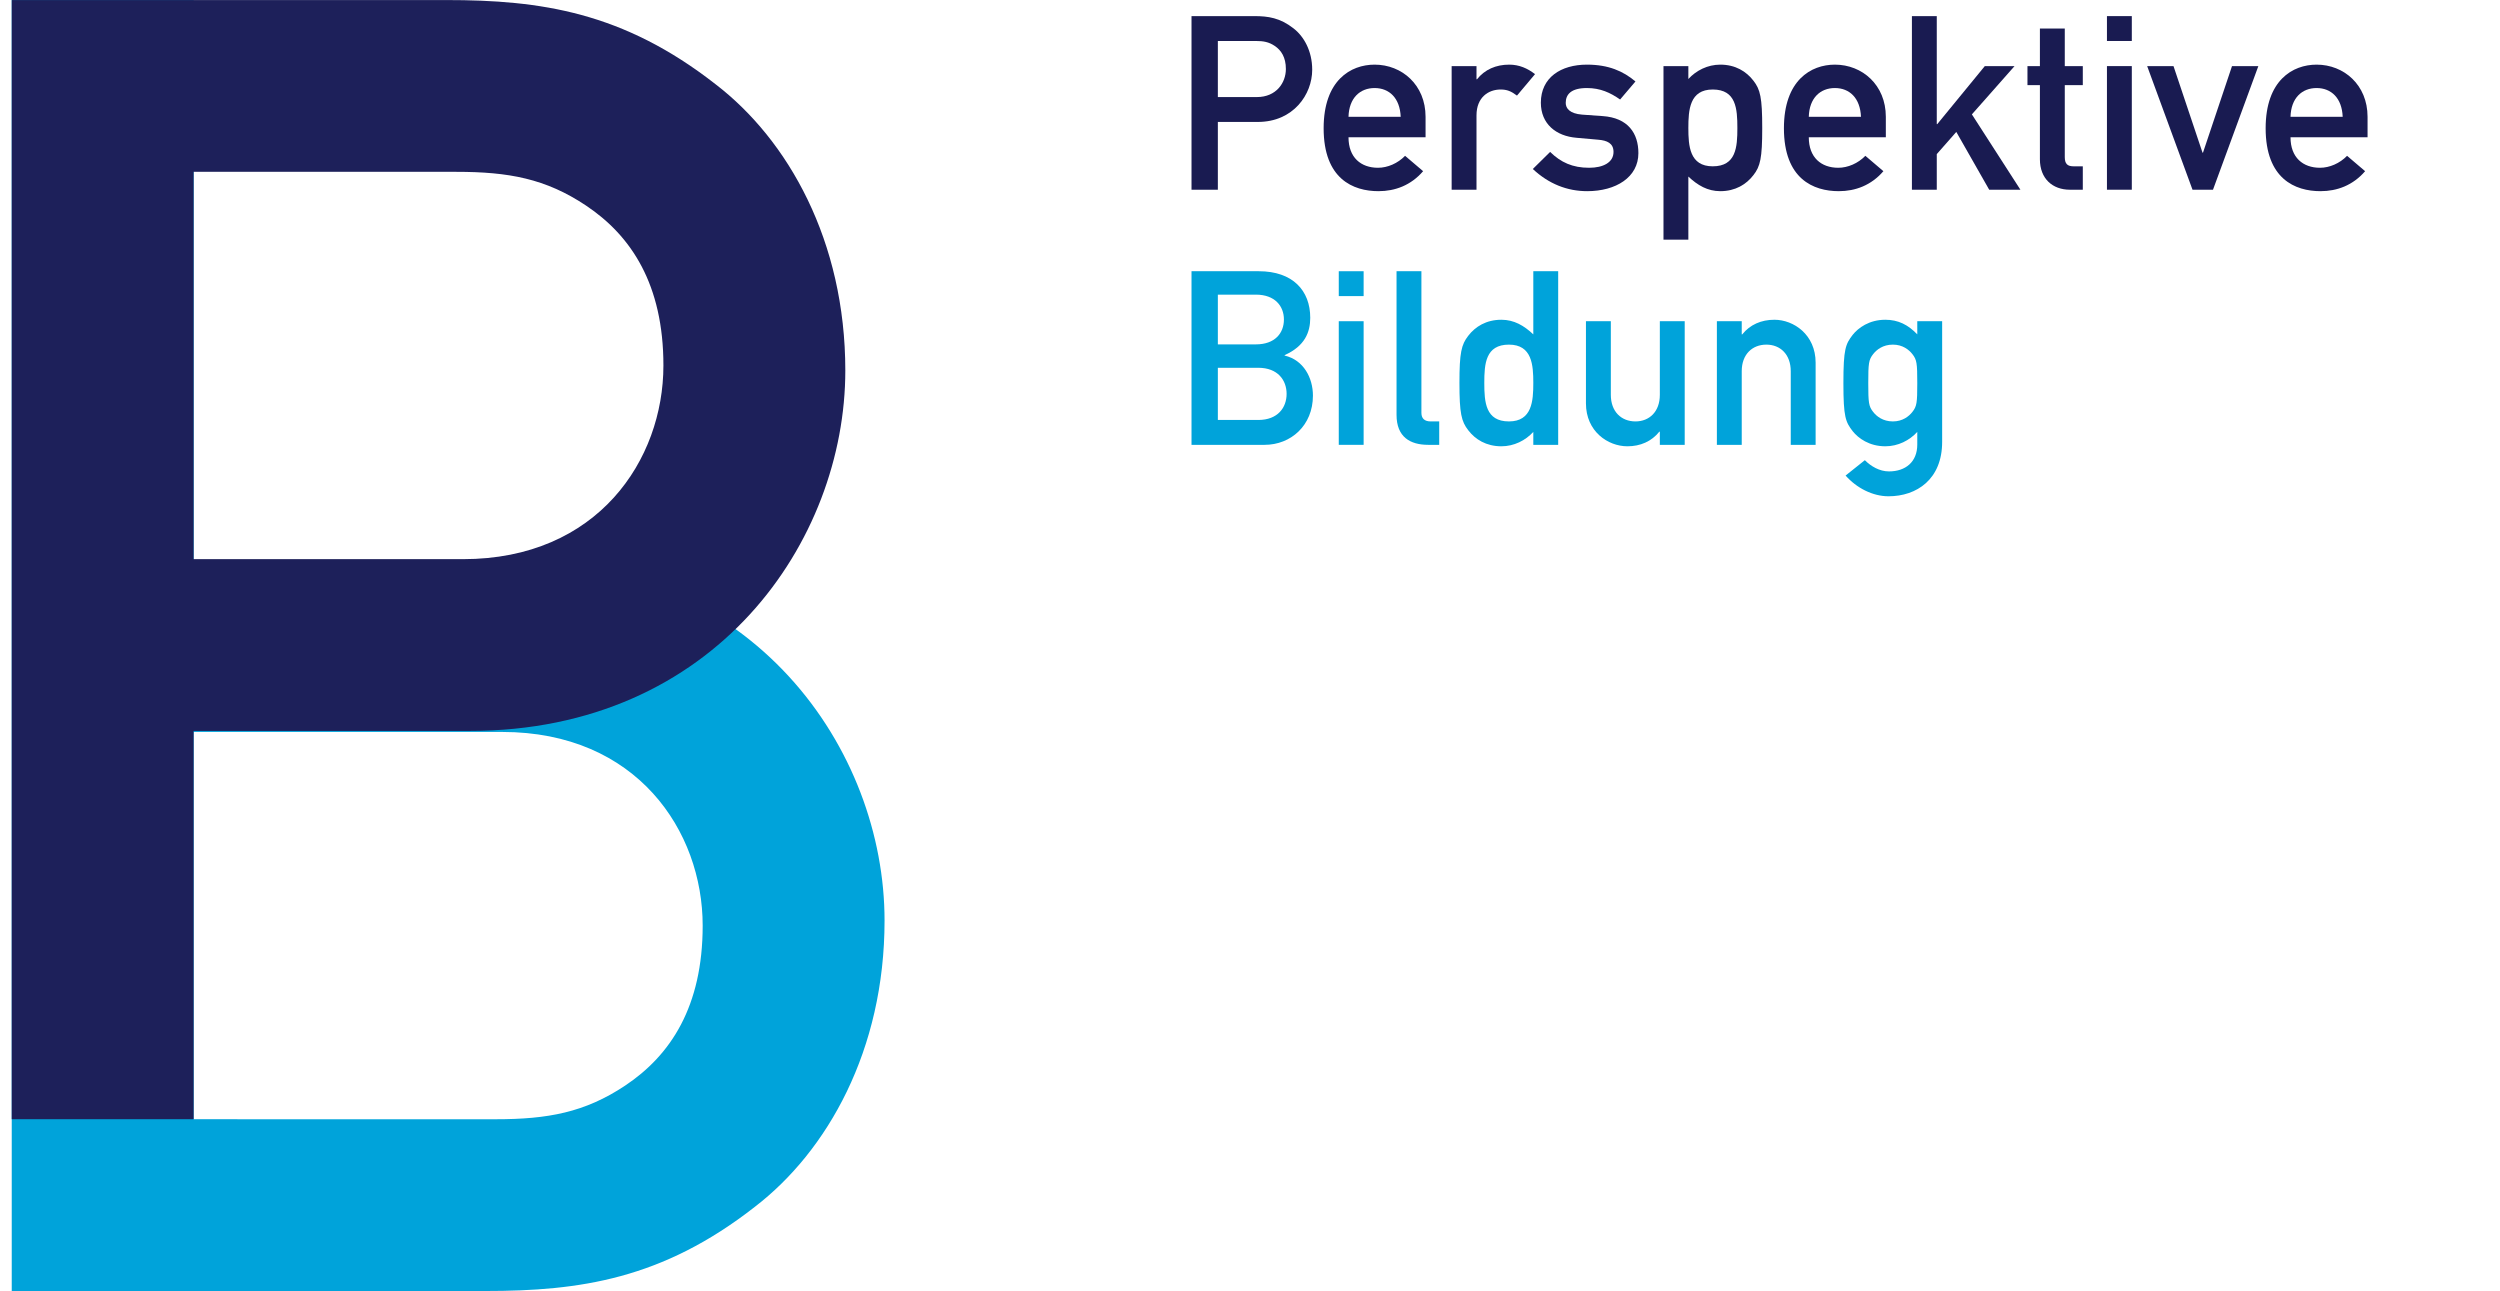
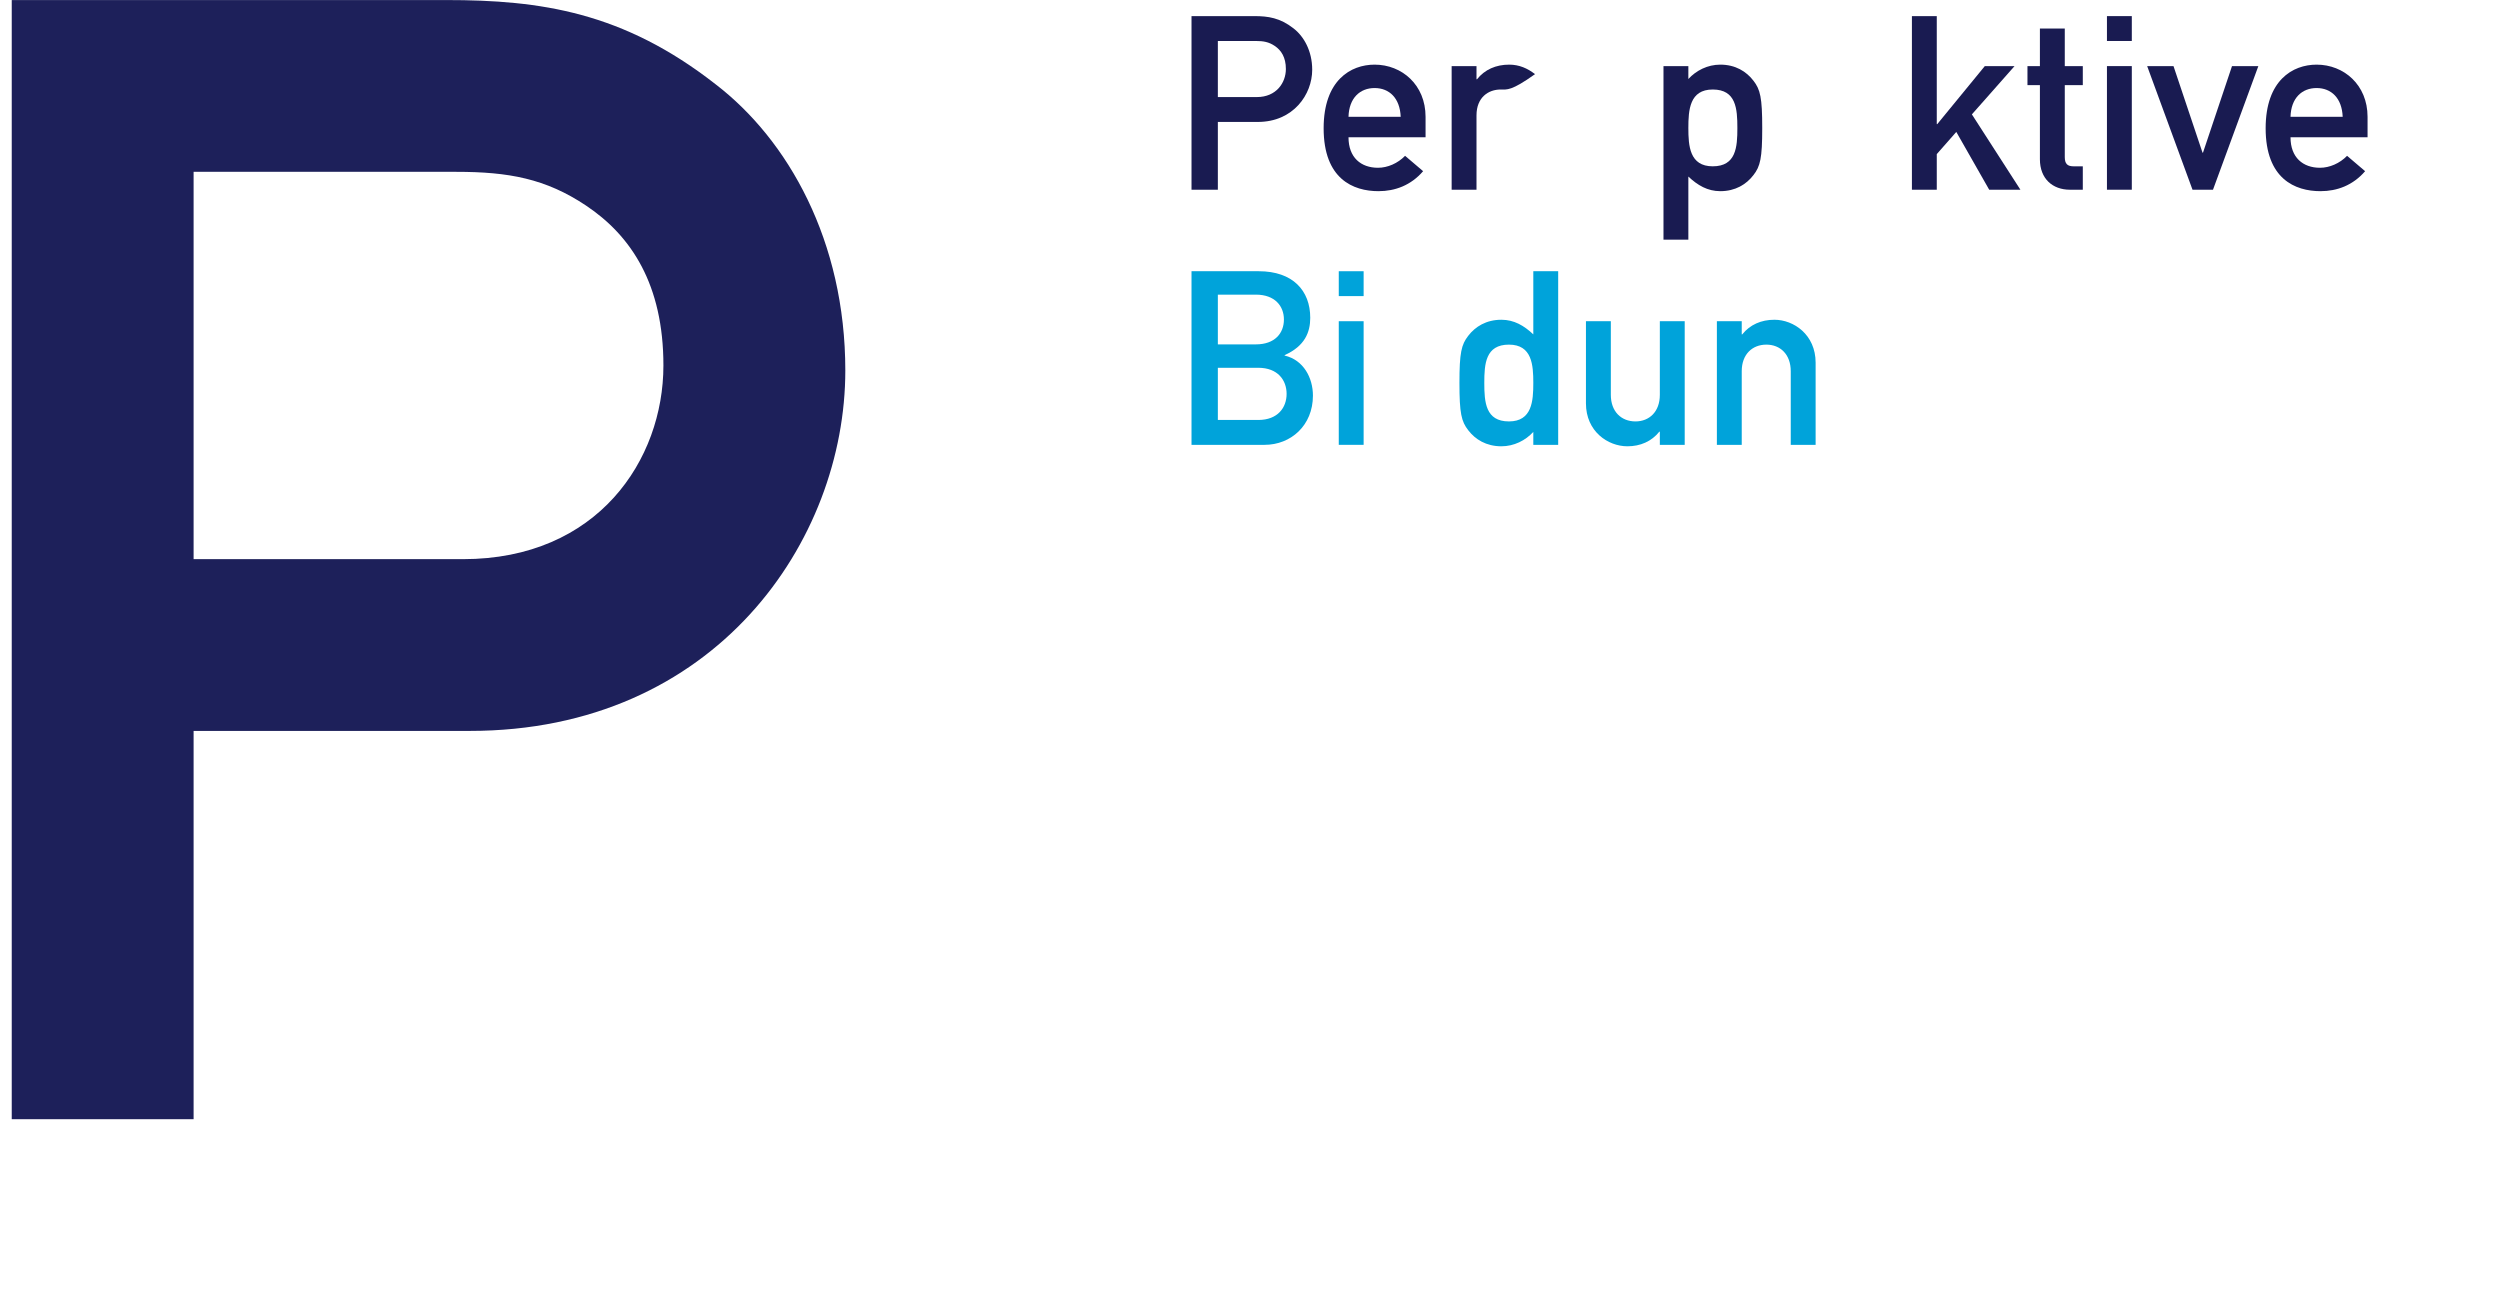
<svg xmlns="http://www.w3.org/2000/svg" width="213px" height="110px" viewBox="0 0 213 110" version="1.1">
  <title>logo-pb</title>
  <g id="logo-pb" stroke="none" stroke-width="1" fill="none" fill-rule="evenodd">
    <g id="pb_4c" transform="translate(1, 0)">
      <path d="M102.761,8.27 L106.084,8.27 C107.746,8.27 108.557,7.044 108.557,5.881 C108.557,4.884 108.161,4.281 107.601,3.908 C107.102,3.575 106.645,3.492 106.001,3.492 L102.761,3.492 L102.761,8.27 Z M100.517,1.373 L105.877,1.373 C107.04,1.373 108.058,1.519 109.2,2.412 C110.093,3.097 110.8,4.344 110.8,5.943 C110.8,8.042 109.2,10.389 106.167,10.389 L102.761,10.389 L102.761,16.164 L100.517,16.164 L100.517,1.373 L100.517,1.373 Z" id="Fill-1" fill="#191B51" />
      <path d="M118.339,9.952 C118.276,8.353 117.363,7.501 116.116,7.501 C114.87,7.501 113.935,8.353 113.893,9.952 L118.339,9.952 Z M113.893,11.697 C113.893,13.422 114.953,14.294 116.407,14.294 C117.217,14.294 118.09,13.92 118.713,13.276 L120.25,14.585 C119.211,15.79 117.861,16.288 116.449,16.288 C114.288,16.288 111.774,15.249 111.774,10.929 C111.774,6.836 114.08,5.507 116.116,5.507 C118.443,5.507 120.458,7.231 120.458,9.952 L120.458,11.697 L113.893,11.697 L113.893,11.697 Z" id="Fill-2" fill="#191B51" />
-       <path d="M122.68,5.632 L124.798,5.632 L124.798,6.754 L124.84,6.754 C125.505,5.922 126.46,5.507 127.582,5.507 C128.434,5.507 129.14,5.819 129.784,6.317 L128.247,8.145 C127.748,7.771 127.395,7.626 126.855,7.626 C125.816,7.626 124.798,8.291 124.798,9.828 L124.798,16.164 L122.68,16.164 L122.68,5.632" id="Fill-3" fill="#191B51" />
-       <path d="M131.071,12.944 C131.985,13.837 132.982,14.294 134.394,14.294 C135.599,14.294 136.472,13.837 136.472,12.944 C136.472,12.196 135.911,11.967 135.184,11.905 L133.314,11.739 C131.57,11.594 130.281,10.555 130.281,8.748 C130.281,6.608 131.985,5.507 134.207,5.507 C136.057,5.507 137.302,6.068 138.341,6.94 L137.033,8.478 C136.201,7.896 135.35,7.501 134.207,7.501 C132.857,7.501 132.4,8.042 132.4,8.769 C132.4,9.225 132.733,9.682 133.792,9.766 L135.537,9.89 C137.718,10.036 138.591,11.365 138.591,13.048 C138.591,15.104 136.68,16.288 134.228,16.288 C132.525,16.288 130.946,15.665 129.596,14.398 L131.071,12.944" id="Fill-4" fill="#191B51" />
+       <path d="M122.68,5.632 L124.798,5.632 L124.798,6.754 L124.84,6.754 C125.505,5.922 126.46,5.507 127.582,5.507 C128.434,5.507 129.14,5.819 129.784,6.317 C127.748,7.771 127.395,7.626 126.855,7.626 C125.816,7.626 124.798,8.291 124.798,9.828 L124.798,16.164 L122.68,16.164 L122.68,5.632" id="Fill-3" fill="#191B51" />
      <path d="M147.024,10.908 C147.024,9.267 146.92,7.626 144.925,7.626 C142.952,7.626 142.848,9.371 142.848,10.908 C142.848,12.425 142.952,14.17 144.925,14.17 C146.92,14.17 147.024,12.528 147.024,10.908 Z M140.729,5.632 L142.848,5.632 L142.848,6.732 C143.513,6.006 144.489,5.507 145.569,5.507 C146.857,5.507 147.792,6.089 148.394,6.878 C148.976,7.626 149.142,8.311 149.142,10.908 C149.142,13.484 148.976,14.17 148.394,14.917 C147.792,15.706 146.857,16.288 145.569,16.288 C144.489,16.288 143.638,15.79 142.848,15.042 L142.848,20.422 L140.729,20.422 L140.729,5.632 L140.729,5.632 Z" id="Fill-5" fill="#191B51" />
-       <path d="M157.555,9.952 C157.492,8.353 156.578,7.501 155.332,7.501 C154.085,7.501 153.15,8.353 153.109,9.952 L157.555,9.952 Z M153.109,11.697 C153.109,13.422 154.169,14.294 155.622,14.294 C156.432,14.294 157.305,13.92 157.929,13.276 L159.466,14.585 C158.427,15.79 157.077,16.288 155.664,16.288 C153.504,16.288 150.99,15.249 150.99,10.929 C150.99,6.836 153.296,5.507 155.332,5.507 C157.658,5.507 159.673,7.231 159.673,9.952 L159.673,11.697 L153.109,11.697 L153.109,11.697 Z" id="Fill-6" fill="#191B51" />
      <polyline id="Fill-7" fill="#191B51" points="161.895 1.373 164.013 1.373 164.013 10.575 164.055 10.575 168.106 5.632 170.64 5.632 167.005 9.745 171.139 16.164 168.48 16.164 165.676 11.24 164.013 13.131 164.013 16.164 161.895 16.164 161.895 1.373" />
      <path d="M172.8,2.433 L174.919,2.433 L174.919,5.632 L176.455,5.632 L176.455,7.252 L174.919,7.252 L174.919,13.38 C174.919,13.962 175.147,14.17 175.666,14.17 L176.455,14.17 L176.455,16.164 L175.355,16.164 C173.88,16.164 172.8,15.229 172.8,13.567 L172.8,7.252 L171.74,7.252 L171.74,5.632 L172.8,5.632 L172.8,2.433" id="Fill-8" fill="#191B51" />
      <path d="M178.512,16.164 L180.63,16.164 L180.63,5.632 L178.512,5.632 L178.512,16.164 Z M178.512,3.492 L180.63,3.492 L180.63,1.373 L178.512,1.373 L178.512,3.492 Z" id="Fill-9" fill="#191B51" />
      <polyline id="Fill-10" fill="#191B51" points="181.938 5.632 184.182 5.632 186.654 13.006 186.695 13.006 189.167 5.632 191.411 5.632 187.547 16.164 185.802 16.164 181.938 5.632" />
      <path d="M198.597,9.952 C198.535,8.353 197.621,7.501 196.375,7.501 C195.128,7.501 194.194,8.353 194.152,9.952 L198.597,9.952 Z M194.152,11.697 C194.152,13.422 195.211,14.294 196.666,14.294 C197.475,14.294 198.348,13.92 198.971,13.276 L200.508,14.585 C199.47,15.79 198.12,16.288 196.707,16.288 C194.546,16.288 192.033,15.249 192.033,10.929 C192.033,6.836 194.339,5.507 196.375,5.507 C198.701,5.507 200.716,7.231 200.716,9.952 L200.716,11.697 L194.152,11.697 L194.152,11.697 Z" id="Fill-11" fill="#191B51" />
      <path d="M102.761,31.335 L102.761,35.781 L106.209,35.781 C107.871,35.781 108.619,34.721 108.619,33.558 C108.619,32.395 107.871,31.335 106.209,31.335 L102.761,31.335 Z M102.761,25.103 L102.761,29.341 L106.001,29.341 C107.622,29.341 108.39,28.386 108.39,27.222 C108.39,26.08 107.622,25.103 106.001,25.103 L102.761,25.103 Z M100.517,23.109 L106.25,23.109 C109.138,23.109 110.633,24.75 110.633,27.077 C110.633,28.302 110.177,29.486 108.452,30.255 L108.452,30.296 C110.073,30.67 110.862,32.208 110.862,33.704 C110.862,36.259 108.971,37.9 106.749,37.9 L100.517,37.9 L100.517,23.109 L100.517,23.109 Z" id="Fill-12" fill="#00A3DA" />
      <path d="M113.063,37.9 L115.181,37.9 L115.181,27.368 L113.063,27.368 L113.063,37.9 Z M113.063,25.228 L115.181,25.228 L115.181,23.109 L113.063,23.109 L113.063,25.228 Z" id="Fill-13" fill="#00A3DA" />
-       <path d="M117.985,23.109 L120.104,23.109 L120.104,35.178 C120.104,35.656 120.374,35.905 120.894,35.905 L121.621,35.905 L121.621,37.9 L120.685,37.9 C119.148,37.9 117.985,37.235 117.985,35.345 L117.985,23.109" id="Fill-14" fill="#00A3DA" />
      <path d="M125.462,32.623 C125.462,34.264 125.567,35.905 127.561,35.905 C129.534,35.905 129.638,34.161 129.638,32.623 C129.638,31.107 129.534,29.362 127.561,29.362 C125.567,29.362 125.462,31.003 125.462,32.623 Z M129.638,36.799 C128.973,37.526 127.997,38.024 126.917,38.024 C125.629,38.024 124.694,37.443 124.091,36.653 C123.51,35.905 123.344,35.22 123.344,32.623 C123.344,30.047 123.51,29.362 124.091,28.614 C124.694,27.825 125.629,27.243 126.917,27.243 C127.997,27.243 128.848,27.742 129.638,28.489 L129.638,23.109 L131.757,23.109 L131.757,37.9 L129.638,37.9 L129.638,36.799 L129.638,36.799 Z" id="Fill-15" fill="#00A3DA" />
      <path d="M134.123,27.368 L136.243,27.368 L136.243,33.641 C136.243,35.074 137.136,35.905 138.341,35.905 C139.525,35.905 140.418,35.074 140.418,33.641 L140.418,27.368 L142.537,27.368 L142.537,37.9 L140.418,37.9 L140.418,36.778 L140.376,36.778 C139.712,37.609 138.756,38.024 137.655,38.024 C135.994,38.024 134.123,36.757 134.123,34.368 L134.123,27.368" id="Fill-16" fill="#00A3DA" />
      <path d="M145.278,27.368 L147.396,27.368 L147.396,28.489 L147.438,28.489 C148.103,27.658 149.059,27.243 150.18,27.243 C151.821,27.243 153.691,28.51 153.691,30.899 L153.691,37.9 L151.572,37.9 L151.572,31.626 C151.572,30.193 150.679,29.362 149.495,29.362 C148.29,29.362 147.396,30.193 147.396,31.626 L147.396,37.9 L145.278,37.9 L145.278,27.368" id="Fill-17" fill="#00A3DA" />
-       <path d="M158.592,35.095 C158.883,35.469 159.423,35.905 160.274,35.905 C161.105,35.905 161.645,35.469 161.936,35.095 C162.31,34.617 162.352,34.327 162.352,32.644 C162.352,30.94 162.31,30.65 161.936,30.172 C161.645,29.798 161.105,29.362 160.274,29.362 C159.423,29.362 158.883,29.798 158.592,30.172 C158.218,30.65 158.176,30.94 158.176,32.644 C158.176,34.327 158.218,34.617 158.592,35.095 Z M162.352,36.799 C161.687,37.526 160.711,38.024 159.63,38.024 C158.26,38.024 157.325,37.339 156.847,36.736 C156.244,35.947 156.058,35.552 156.058,32.644 C156.058,29.715 156.244,29.32 156.847,28.531 C157.325,27.929 158.26,27.243 159.63,27.243 C160.711,27.243 161.562,27.658 162.352,28.489 L162.352,27.368 L164.471,27.368 L164.471,37.65 C164.471,40.829 162.31,42.283 159.901,42.283 C158.55,42.283 157.179,41.576 156.244,40.517 L157.885,39.208 C158.405,39.728 159.132,40.164 159.942,40.164 C161.354,40.164 162.352,39.354 162.352,37.879 L162.352,36.799 L162.352,36.799 Z" id="Fill-18" fill="#00A3DA" />
-       <path d="M52.267,92.49 C48.823,94.785 45.665,95.36 41.221,95.36 L19.224,95.36 L19.224,95.356 L15.497,95.356 L15.497,62.362 L41.794,62.362 C53.274,62.362 58.868,70.822 58.868,78.86 C58.868,85.747 56.143,89.908 52.267,92.49 M42.368,47.724 L15.497,47.724 L15.497,0 L0,0 L0,110 L19.224,110 L19.224,109.994 L40.357,109.994 C48.393,109.994 55.424,108.991 63.314,102.821 C69.485,98.084 74.364,89.477 74.364,78.432 C74.364,63.938 63.314,47.724 42.368,47.724" id="Fill-19" fill="#00A3DA" />
      <path d="M15.495,47.64 L38.45,47.64 C49.928,47.64 55.523,39.176 55.523,31.142 C55.523,24.254 52.798,20.095 48.925,17.511 C45.481,15.213 42.326,14.64 37.878,14.64 L15.495,14.64 L15.495,47.64 Z M0,0.004 L37.016,0.004 C45.049,0.004 52.08,1.013 59.97,7.181 C66.141,11.916 71.021,20.523 71.021,31.571 C71.021,46.064 59.97,62.274 39.024,62.274 L15.495,62.274 L15.495,95.356 L0,95.356 L0,0.004 L0,0.004 Z" id="Fill-20" fill="#1D205A" />
    </g>
  </g>
</svg>